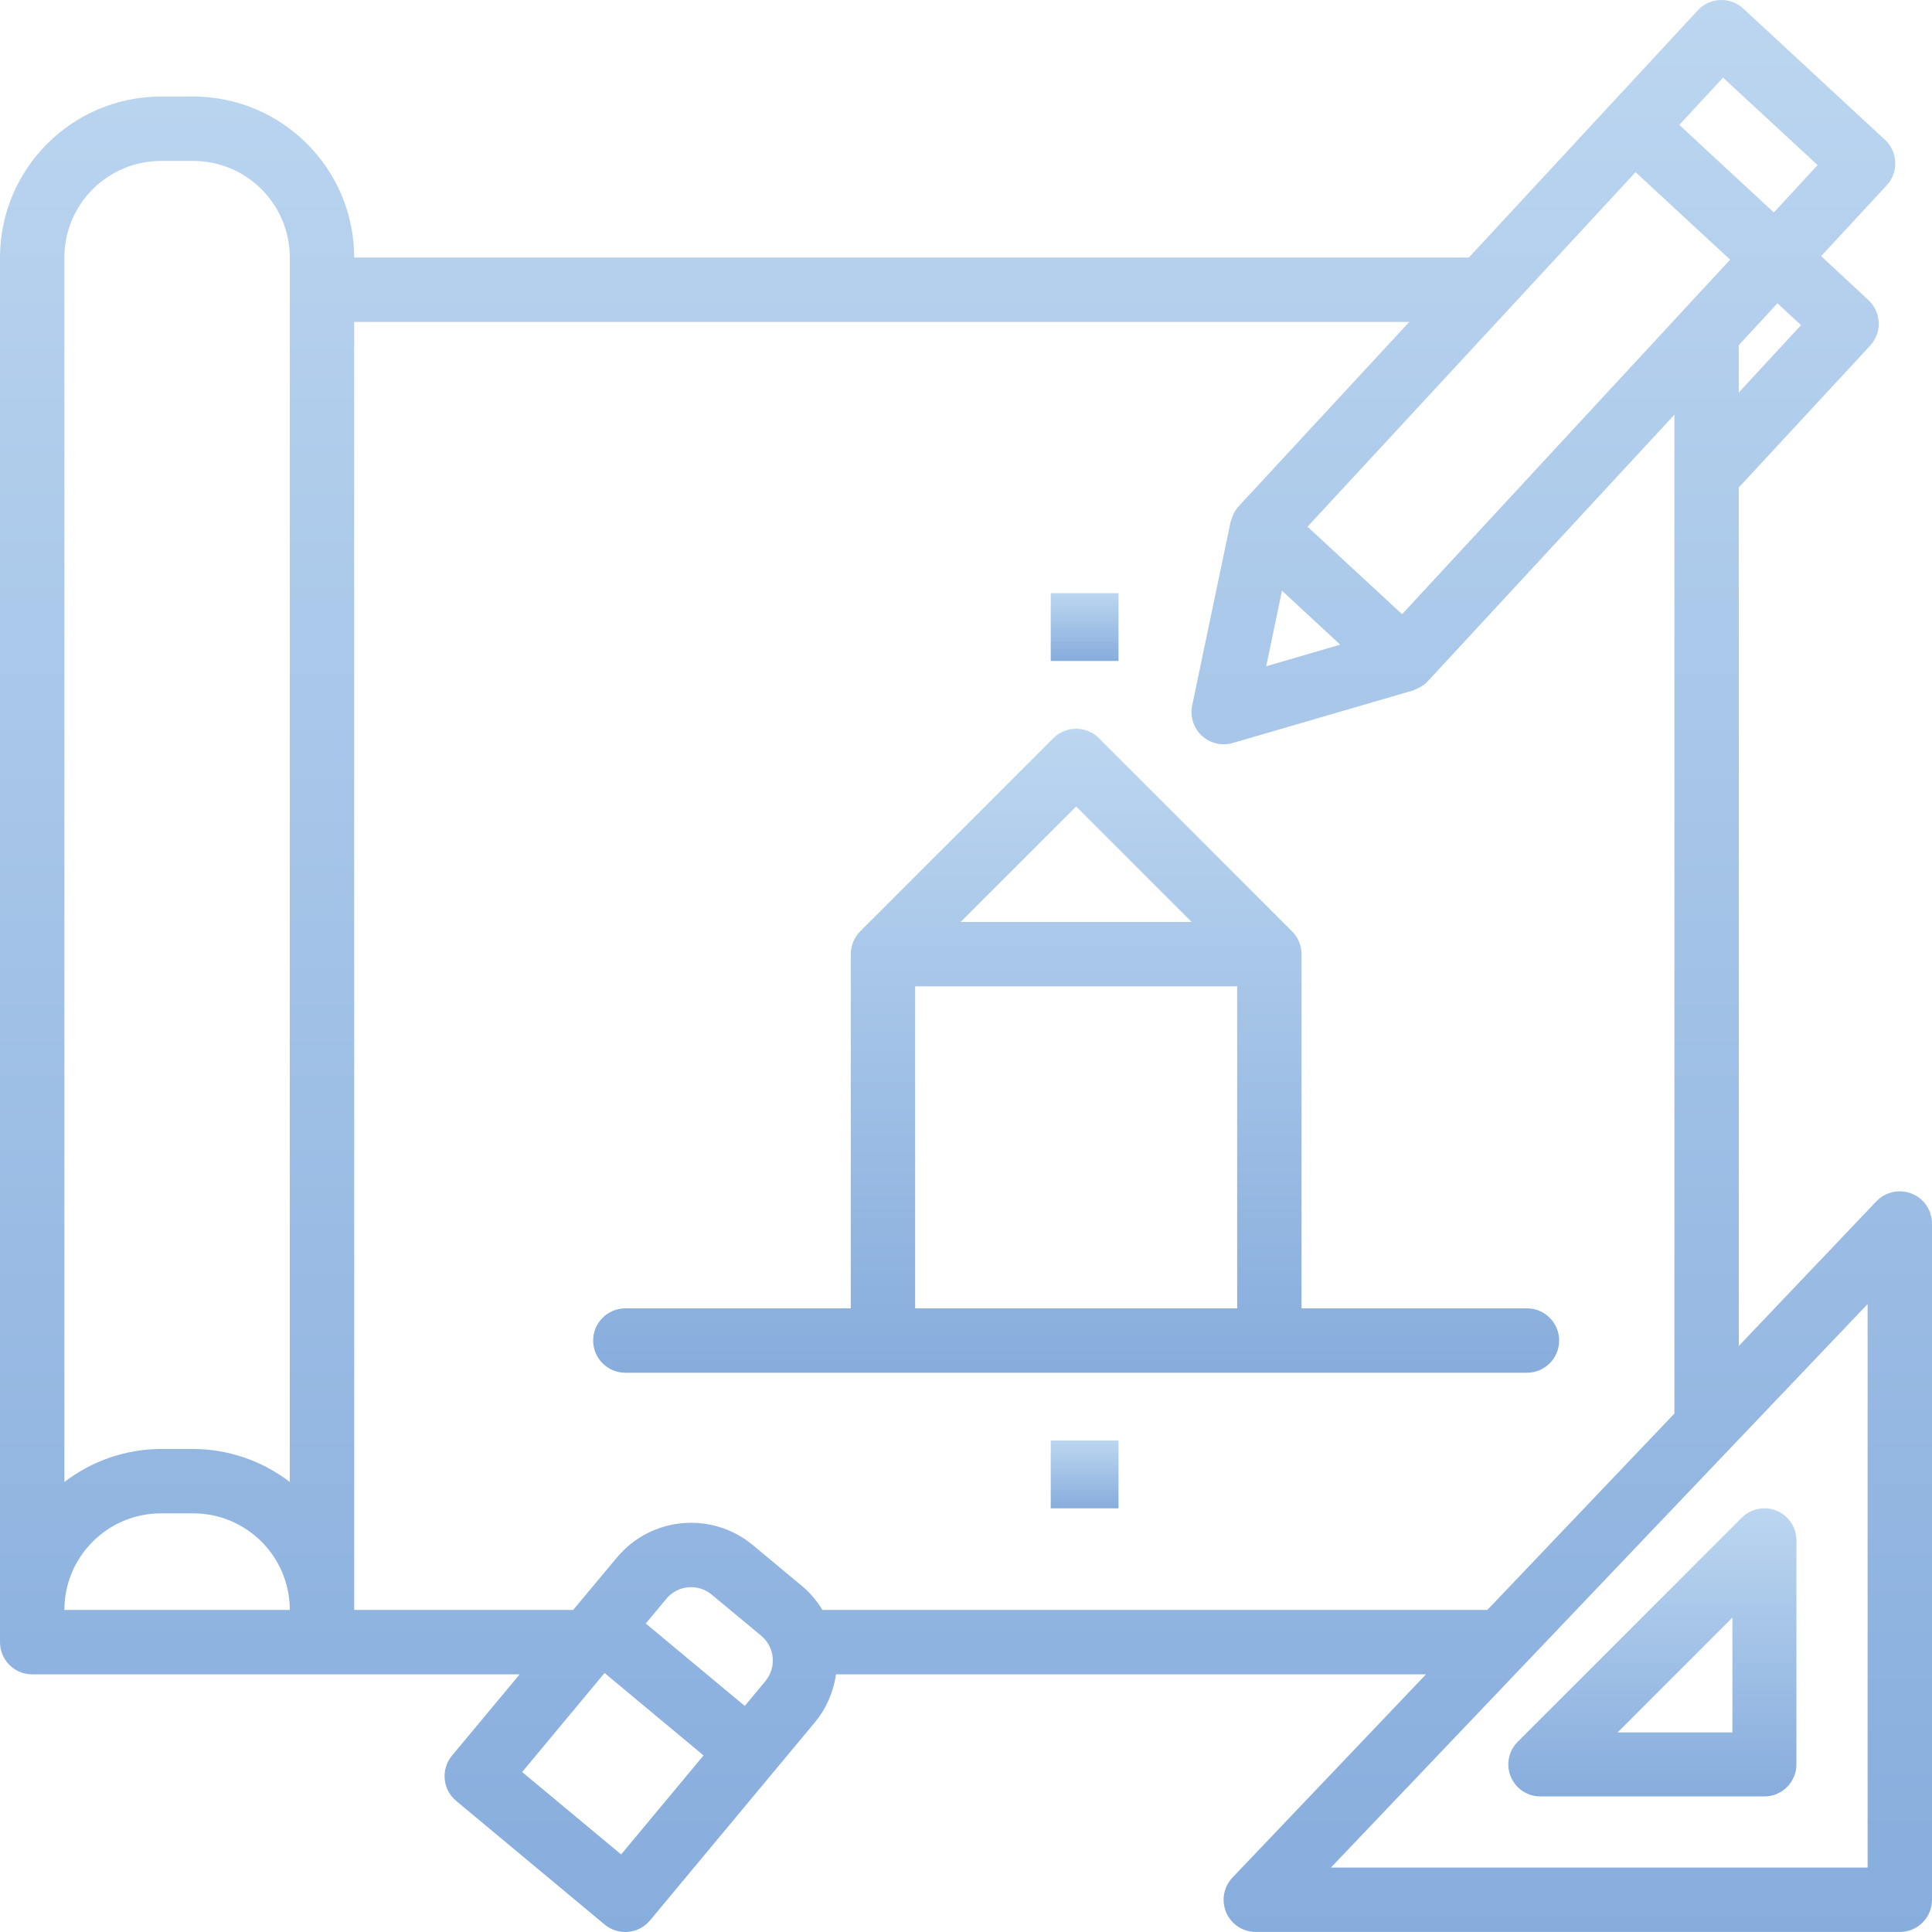
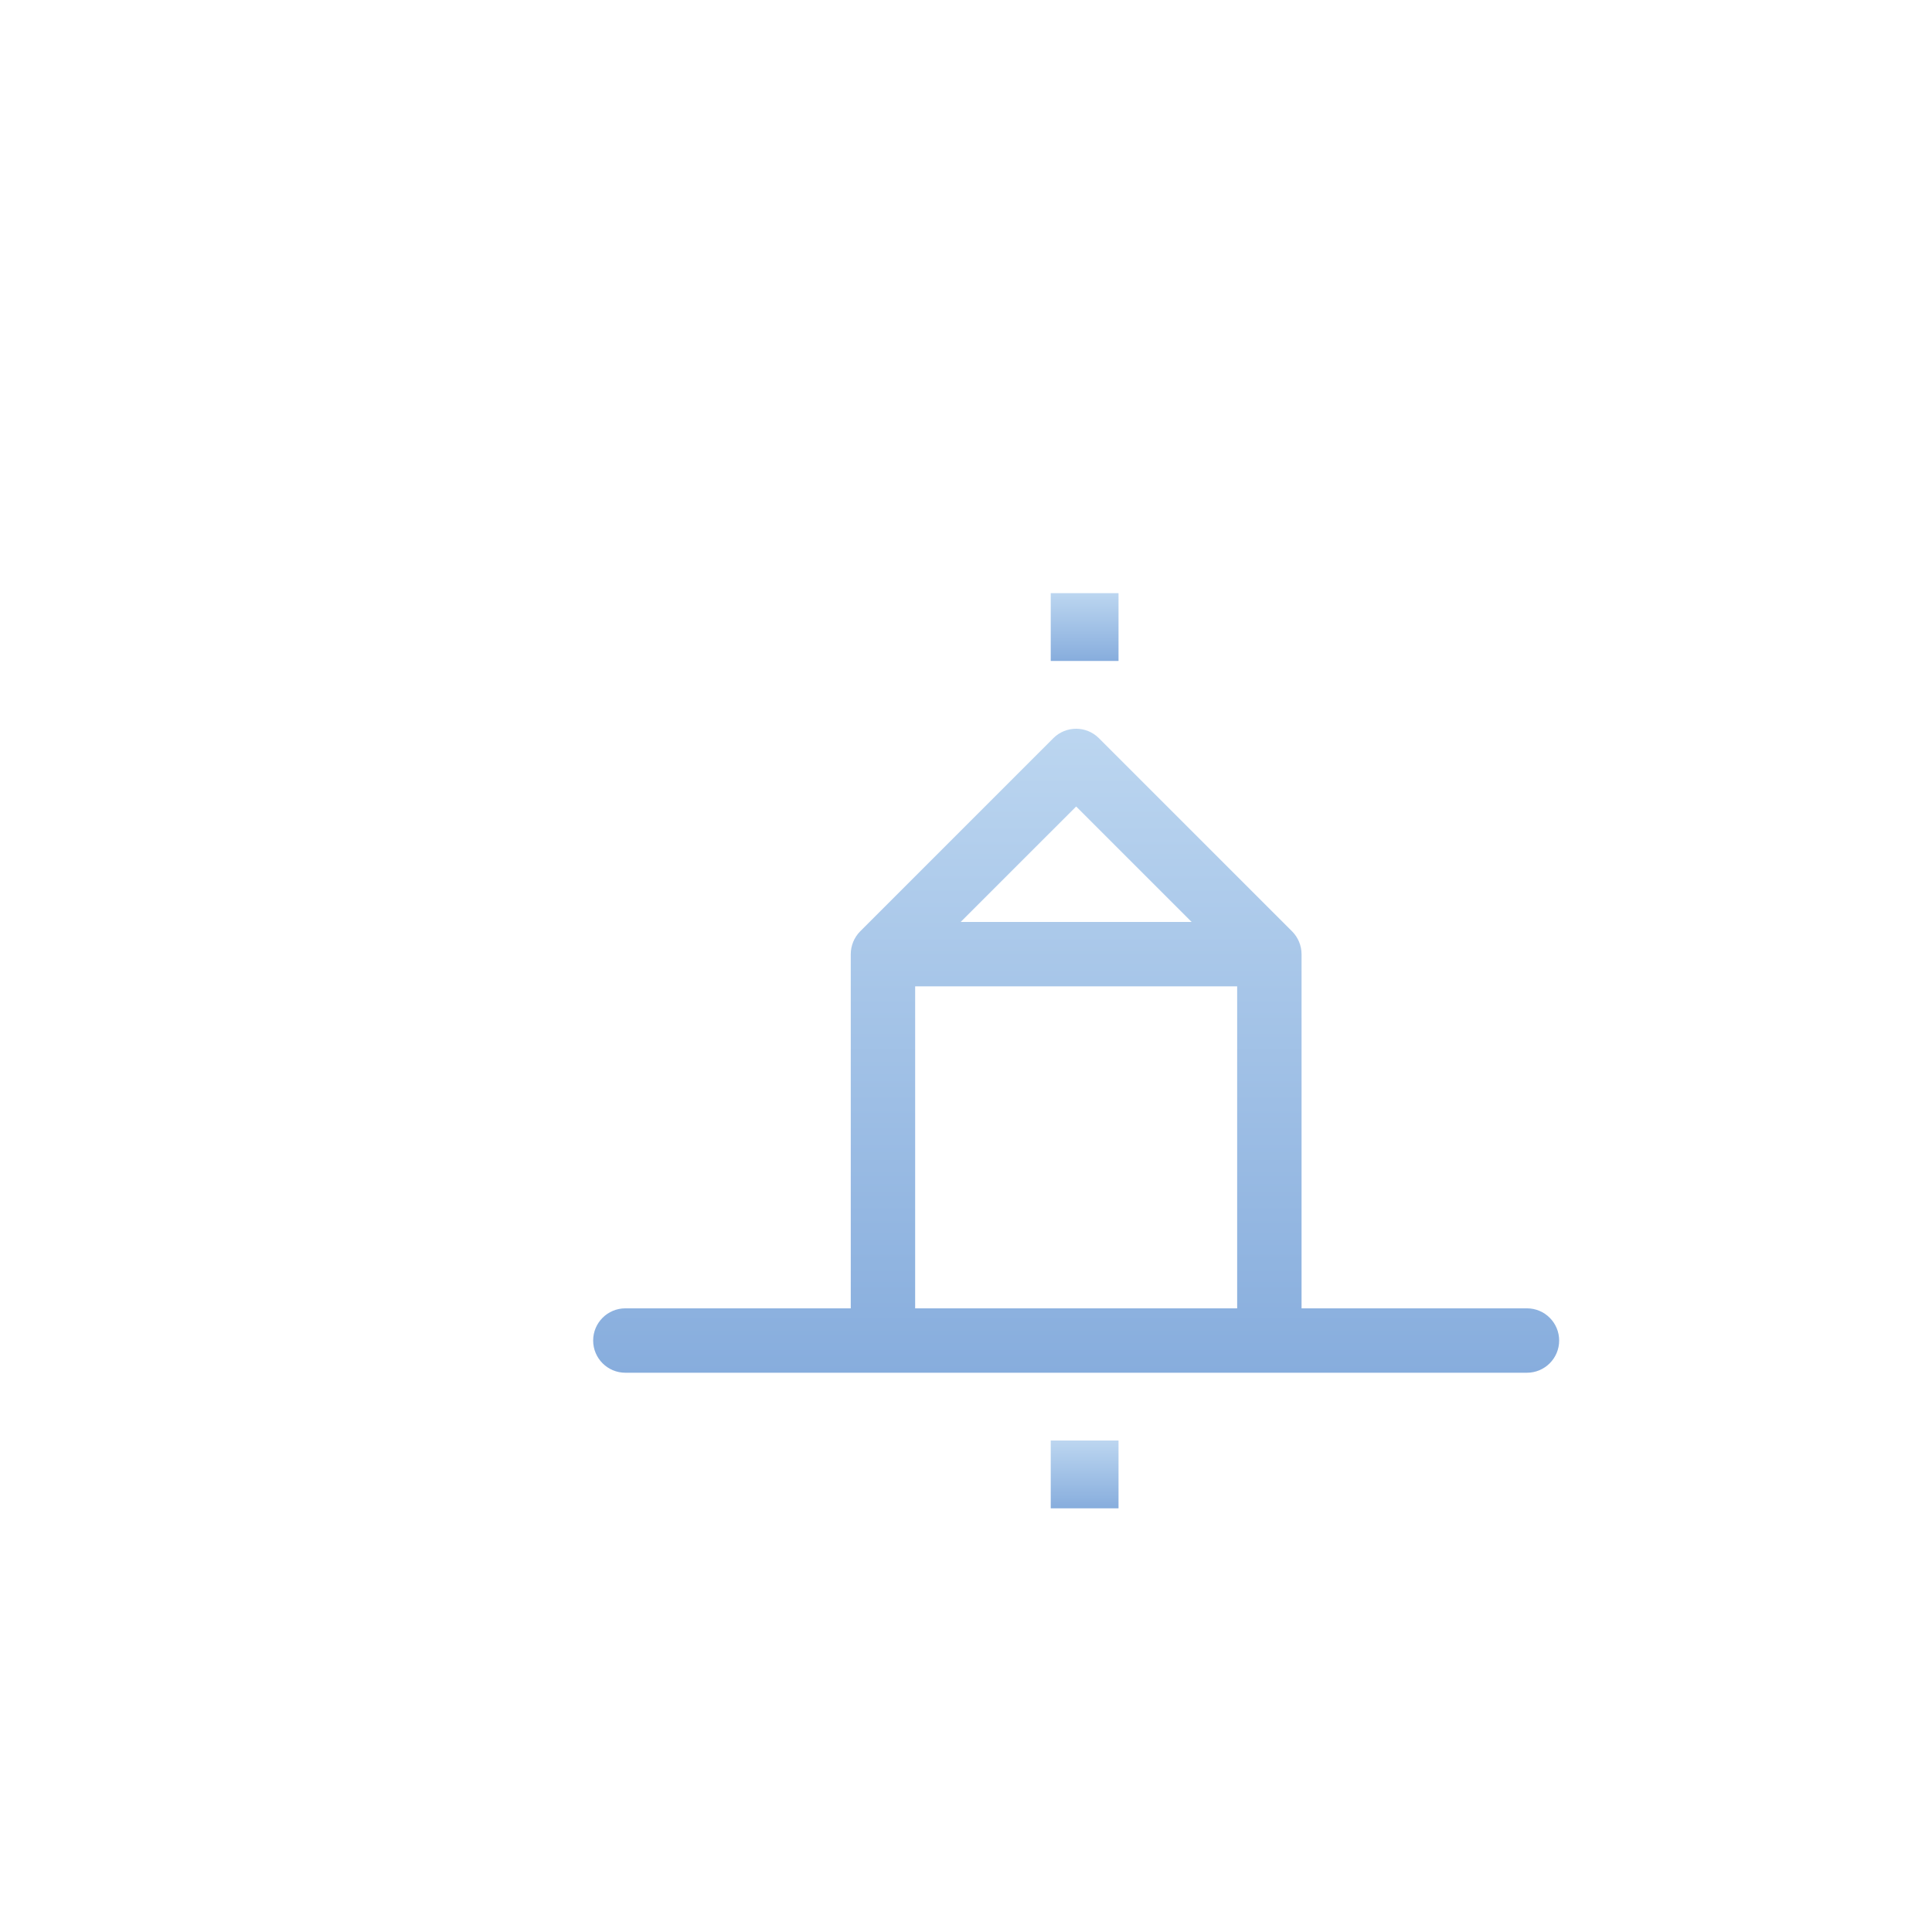
<svg xmlns="http://www.w3.org/2000/svg" width="114px" height="114px" viewBox="0 0 114 114" version="1.1">
  <title>Untitled</title>
  <desc>Created with Sketch.</desc>
  <defs>
    <linearGradient x1="50%" y1="0.113%" x2="50%" y2="100%" id="linearGradient-1">
      <stop stop-color="#BCD6F0" offset="0%" />
      <stop stop-color="#87ADDD" offset="100%" />
    </linearGradient>
    <linearGradient x1="50%" y1="0.113%" x2="50%" y2="100%" id="linearGradient-2">
      <stop stop-color="#BCD6F0" offset="0%" />
      <stop stop-color="#87ADDD" offset="100%" />
    </linearGradient>
  </defs>
  <g id="Page-1" stroke="none" stroke-width="1" fill="none" fill-rule="evenodd">
    <g id="architecture">
-       <rect id="Rectangle-path" x="1" y="2" width="111" height="111" rx="3" />
-       <path d="M112.805,70.432 C112.08,70.145 111.253,70.325 110.715,70.888 L102.6,79.418 L102.6,28.753 L102.61,28.753 L110.352,20.393 C111.065,19.623 111.018,18.42 110.247,17.708 C110.247,17.708 110.246,17.707 110.245,17.706 L107.459,15.112 L111.331,10.932 C112.042,10.162 111.994,8.96 111.224,8.248 L102.864,0.505 C102.094,-0.207 100.892,-0.161 100.18,0.61 L86.671,15.197 L20.9,15.197 C20.894,9.952 16.644,5.702 11.4,5.696 L9.5,5.696 C4.256,5.702 0.006,9.952 0,15.197 L0,96.899 C0,97.948 0.851,98.798 1.9,98.798 L30.662,98.798 L26.672,103.59 C26.001,104.397 26.111,105.595 26.917,106.265 L35.678,113.56 C36.484,114.232 37.683,114.122 38.354,113.316 C38.354,113.316 38.355,113.315 38.355,113.315 L48.08,101.631 C48.751,100.822 49.184,99.84 49.326,98.798 L84.141,98.798 L72.722,110.79 C72,111.55 72.03,112.753 72.79,113.476 C73.143,113.811 73.612,113.999 74.1,113.998 L112.1,113.998 C113.149,113.998 114,113.148 114,112.099 L114,72.198 C114,71.421 113.527,70.721 112.805,70.432 L112.805,70.432 Z M106.273,19.186 L102.6,23.159 L102.6,20.365 L104.88,17.895 L106.273,19.186 Z M98.8,18.848 L98.8,18.875 L82.732,36.242 L77.151,31.079 L96.508,10.159 L102.089,15.322 L98.823,18.848 L98.8,18.848 Z M79.082,38.039 L74.712,39.314 L75.645,34.856 L79.082,38.039 Z M101.671,4.581 L107.249,9.741 L104.668,12.536 L99.089,7.37 L101.671,4.581 Z M9.5,9.496 L11.4,9.496 C14.548,9.496 17.1,12.048 17.1,15.197 L17.1,87.448 C15.465,86.19 13.462,85.505 11.4,85.498 L9.5,85.498 C7.437,85.505 5.435,86.19 3.8,87.448 L3.8,15.197 C3.8,12.048 6.352,9.496 9.5,9.496 Z M9.5,89.298 L11.4,89.298 C14.548,89.298 17.1,91.851 17.1,94.998 L3.8,94.998 C3.8,91.851 6.352,89.298 9.5,89.298 Z M45.161,99.201 L43.945,100.661 L38.105,95.798 L39.319,94.337 C39.99,93.531 41.188,93.421 41.994,94.093 C41.995,94.093 41.995,94.094 41.996,94.094 L44.916,96.519 C45.723,97.189 45.833,98.387 45.163,99.194 C45.162,99.195 45.162,99.195 45.161,99.196 L45.161,99.201 Z M36.651,109.423 L30.81,104.561 L35.673,98.718 L41.513,103.581 L36.651,109.423 Z M48.528,94.998 C48.212,94.472 47.813,94.002 47.346,93.604 L44.426,91.174 C42.006,89.16 38.413,89.487 36.398,91.907 L33.82,94.998 L20.9,94.998 L20.9,18.997 L83.155,18.997 L73.072,29.893 C72.928,30.056 72.813,30.244 72.734,30.446 C72.711,30.501 72.694,30.553 72.675,30.61 C72.656,30.666 72.628,30.724 72.614,30.785 L70.345,41.63 C70.132,42.657 70.791,43.663 71.818,43.877 C72.123,43.941 72.439,43.929 72.737,43.842 L83.378,40.741 C83.427,40.725 83.469,40.697 83.516,40.68 C83.564,40.663 83.614,40.638 83.665,40.613 C83.878,40.517 84.071,40.38 84.235,40.212 L98.8,24.47 L98.8,83.408 L87.761,94.998 L48.528,94.998 Z M110.2,110.198 L78.532,110.198 L110.2,76.948 L110.2,110.198 Z" id="Shape" fill="url(#linearGradient-1)" fill-rule="nonzero" />
-       <path d="M89.144,104.834 C89.436,105.54 90.125,106 90.889,106 L104.111,106 C105.154,106 106,105.154 106,104.111 L106,90.889 C106,89.845 105.154,89 104.111,89 C103.61,89 103.129,89.199 102.776,89.553 L89.554,102.776 C89.013,103.316 88.851,104.129 89.144,104.834 L89.144,104.834 Z M102.222,95.448 L102.222,102.222 L95.449,102.222 L102.222,95.448 Z" id="Shape" fill="url(#linearGradient-1)" fill-rule="nonzero" />
      <path d="M90.1,77.2 L76.8,77.2 L76.8,56.301 C76.798,55.797 76.597,55.313 76.241,54.956 L64.841,43.556 C64.099,42.815 62.896,42.815 62.154,43.556 L50.755,54.956 C50.401,55.314 50.202,55.798 50.2,56.301 L50.2,77.2 L36.9,77.2 C35.851,77.2 35,78.051 35,79.1 C35,80.149 35.851,81 36.9,81 L90.1,81 C91.149,81 92,80.149 92,79.1 C92,78.051 91.149,77.2 90.1,77.2 L90.1,77.2 Z M63.5,47.588 L70.314,54.401 L56.686,54.401 L63.5,47.588 Z M54,58.201 L73,58.201 L73,77.2 L54,77.2 L54,58.201 Z" id="Shape" fill="url(#linearGradient-2)" fill-rule="nonzero" />
      <polygon id="Path" fill="url(#linearGradient-1)" fill-rule="nonzero" points="62 35 66 35 66 39 62 39" />
      <polygon id="Path" fill="url(#linearGradient-1)" fill-rule="nonzero" points="62 85 66 85 66 89 62 89" />
    </g>
  </g>
</svg>